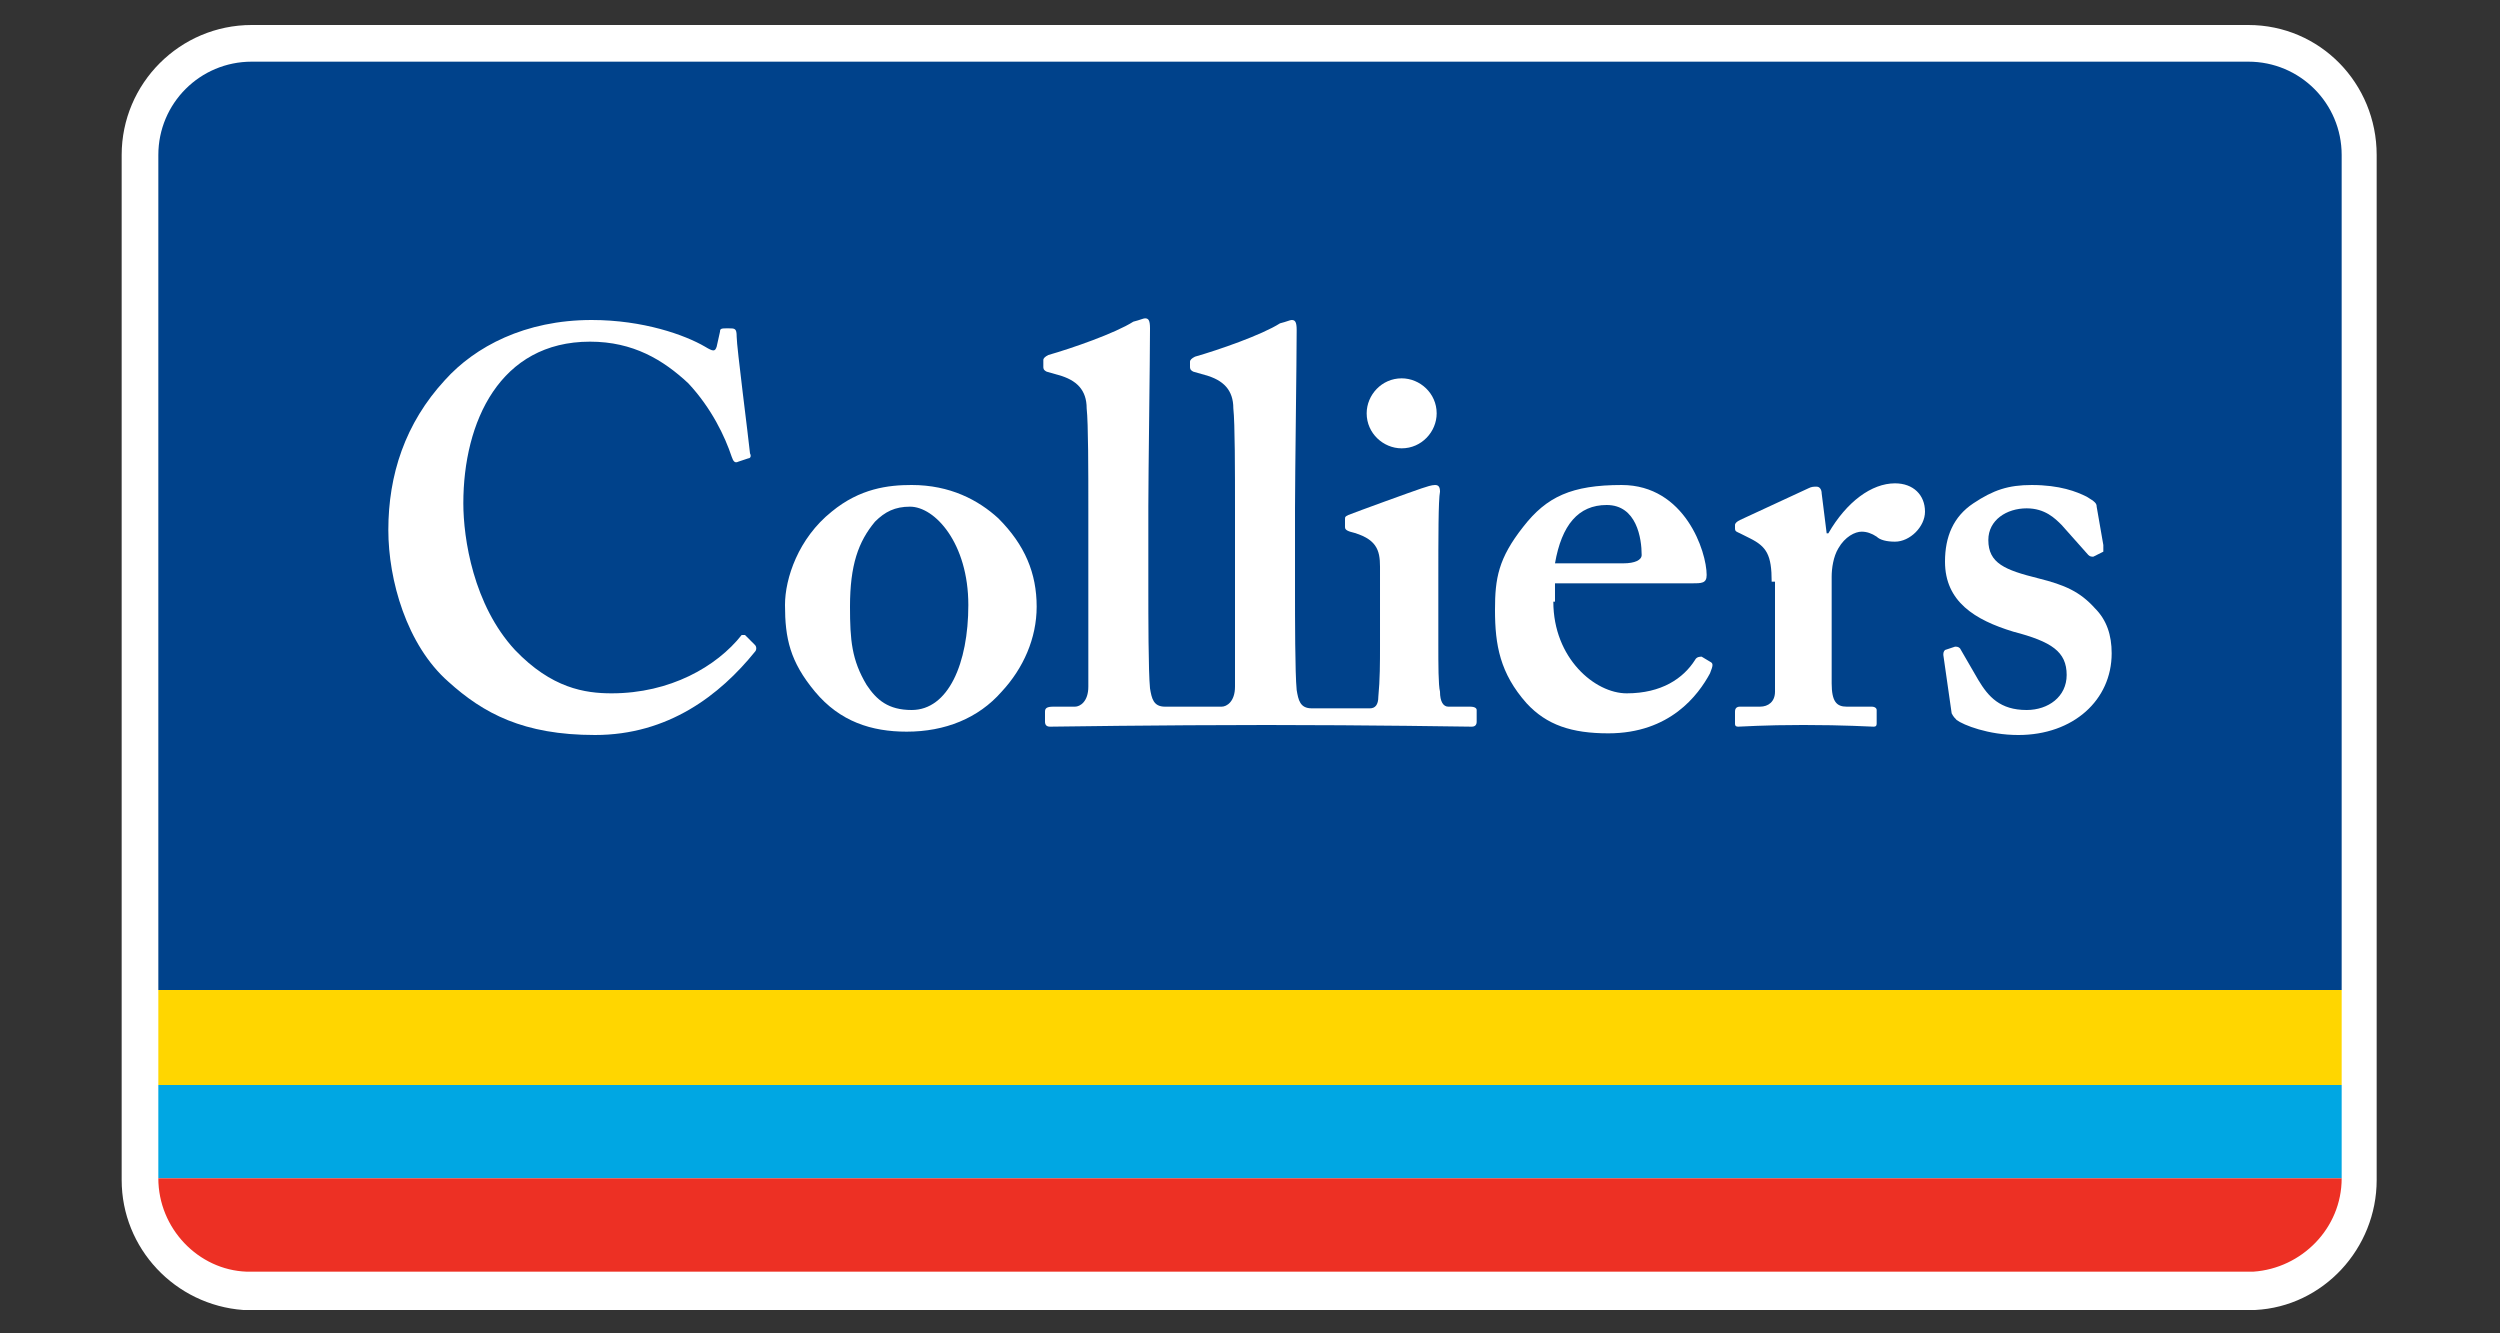
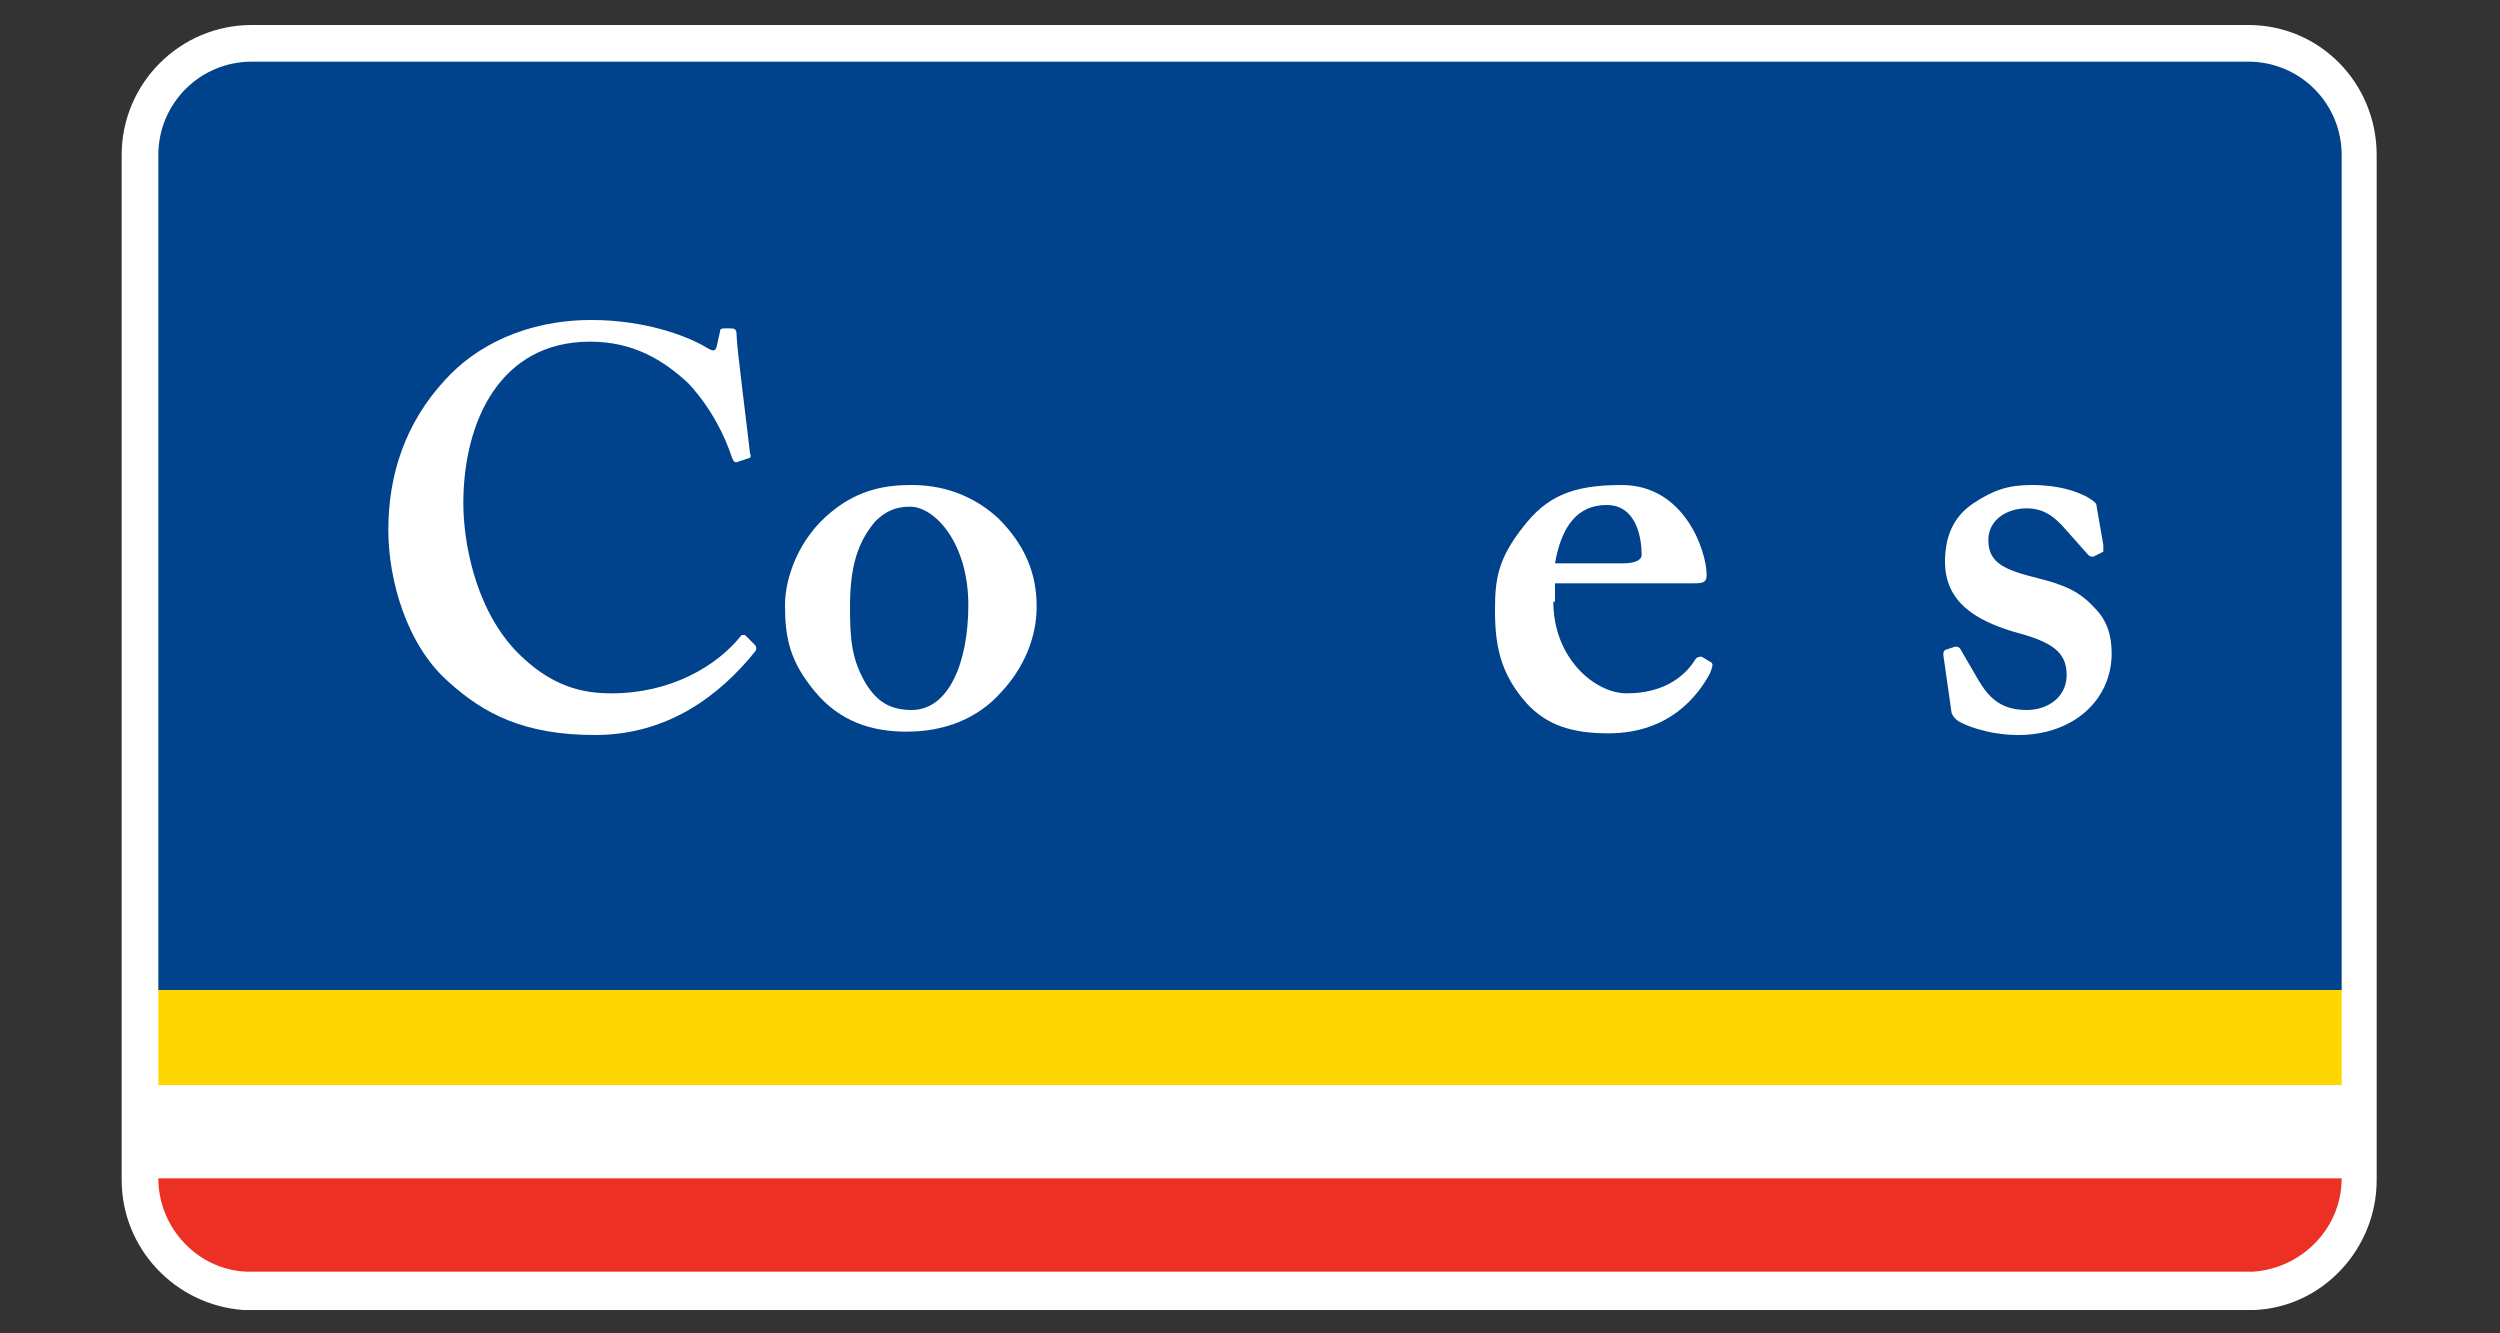
<svg xmlns="http://www.w3.org/2000/svg" version="1.1" id="Layer_1" x="0px" y="0px" viewBox="0 0 150 80" style="enable-background:new 0 0 150 80;" xml:space="preserve">
  <rect x="0" y="0" width="150" height="80" fill="#333333" stroke="none" />
  <style type="text/css">
	.st0{fill:#FFFFFF;}
	.st1{fill:#00A7E3;}
	.st2{fill:#FFD600;}
	.st3{fill:#ED3024;}
	.st4{fill:#00428B;}
</style>
  <g>
    <path class="st0" d="M134.9,1.5H15.1c-4.3,0-7.8,3.5-7.8,7.8v61.5c0,4.1,3.2,7.5,7.3,7.8l120.6,0l0.1,0c4.1-0.2,7.3-3.7,7.3-7.8   V9.3C142.6,5,139.2,1.5,134.9,1.5z" />
    <g>
      <g>
        <g>
-           <rect x="9.5" y="65.1" class="st1" width="131" height="5.6" />
          <rect x="9.5" y="59.4" class="st2" width="131" height="5.7" />
          <path class="st3" d="M14.8,76.3h120.4c2.9-0.2,5.3-2.6,5.3-5.6v0H9.5v0C9.5,73.7,11.9,76.2,14.8,76.3z" />
          <path class="st4" d="M134.9,3.7H15.1c-3.1,0-5.6,2.5-5.6,5.6v50.1h131V9.3C140.5,6.2,138,3.7,134.9,3.7z" />
        </g>
      </g>
      <path class="st0" d="M58.1,36.3c0-3.7-2-5.9-3.5-5.9c-0.9,0-1.5,0.3-2.1,0.9c-1,1.2-1.5,2.6-1.5,5.1c0,2,0.1,3.2,1,4.7    c0.6,0.9,1.3,1.5,2.7,1.5C56.9,42.6,58.1,39.8,58.1,36.3 M59.9,31.1c1.6,1.6,2.3,3.3,2.3,5.3c0,1.9-0.8,3.7-2.1,5.1    c-1.4,1.6-3.4,2.4-5.7,2.4c-2.1,0-4-0.6-5.5-2.4c-1.5-1.8-1.8-3.2-1.8-5.2c0-1.6,0.8-4,2.8-5.6c1.7-1.4,3.4-1.6,4.8-1.6    C57,29.1,58.7,30,59.9,31.1" />
      <path class="st0" d="M97.4,33.8c0.7,0,1.1-0.2,1.1-0.5c0-1-0.3-3-2.1-3c-1.7,0-2.7,1.2-3.1,3.5H97.4z M93.2,36.1    c0,3.4,2.5,5.5,4.4,5.5c2.1,0,3.4-0.9,4.1-2c0.1-0.2,0.3-0.2,0.4-0.2l0.5,0.3c0.2,0.1,0.2,0.2,0,0.7c-0.7,1.3-2.4,3.6-6.1,3.6    c-2.2,0-3.7-0.5-4.9-1.8c-1.6-1.8-1.9-3.5-1.9-5.6c0-1.9,0.2-3.1,1.7-5c1.4-1.8,2.9-2.5,5.9-2.5c3.8,0,5.1,4,5.1,5.4    c0,0.5-0.3,0.5-0.9,0.5h-8.2V36.1z" />
-       <path class="st0" d="M106.3,34.9c0-1.6-0.3-2.1-1.3-2.6l-0.6-0.3c-0.2-0.1-0.3-0.1-0.3-0.3v-0.2c0-0.1,0.1-0.2,0.3-0.3l4.1-1.9    c0.2-0.1,0.3-0.1,0.5-0.1c0.2,0,0.3,0.2,0.3,0.4l0.3,2.4h0.1c1.1-1.9,2.6-3,4-3c1.1,0,1.8,0.7,1.8,1.7c0,0.9-0.9,1.8-1.8,1.8    c-0.5,0-0.9-0.1-1.1-0.3c-0.3-0.2-0.6-0.3-0.9-0.3c-0.4,0-1,0.3-1.4,1c-0.3,0.5-0.4,1.2-0.4,1.7V41c0,1.1,0.3,1.4,0.9,1.4h1.5    c0.2,0,0.3,0.1,0.3,0.2v0.8c0,0.2-0.1,0.2-0.2,0.2c-0.2,0-1.7-0.1-4.2-0.1c-2.4,0-3.7,0.1-3.9,0.1c-0.2,0-0.2-0.1-0.2-0.2v-0.7    c0-0.2,0.1-0.3,0.3-0.3h1.2c0.5,0,0.9-0.3,0.9-0.9V34.9z" />
      <path class="st0" d="M116.6,39.3c0-0.1,0-0.2,0.1-0.3l0.6-0.2c0.1,0,0.2,0,0.3,0.1l1.1,1.9c0.6,1,1.3,1.8,2.9,1.8    c1.3,0,2.4-0.8,2.4-2.1c0-1.4-0.9-2-3.2-2.6c-2.3-0.7-4.1-1.8-4.1-4.2c0-1.5,0.5-2.7,1.7-3.5c1.2-0.8,2.1-1.1,3.5-1.1    c1.7,0,2.7,0.4,3.3,0.7c0.5,0.3,0.6,0.4,0.6,0.6l0.4,2.3c0,0.1,0,0.3,0,0.4l-0.6,0.3c-0.1,0-0.2,0-0.3-0.1l-1.6-1.8    c-0.4-0.4-1-1-2.1-1c-1.2,0-2.3,0.7-2.3,1.9c0,1.4,1,1.8,3,2.3c1.6,0.4,2.5,0.8,3.4,1.8c0.7,0.7,1,1.6,1,2.7    c0,2.8-2.3,4.9-5.6,4.9c-1.8,0-3.3-0.6-3.7-0.9c-0.1-0.1-0.2-0.2-0.3-0.4L116.6,39.3z" />
-       <path class="st0" d="M88.2,42.4h-1.3c-0.3,0-0.5-0.3-0.5-0.9c-0.1-0.4-0.1-1.6-0.1-2.9V35c0-2.8,0-5,0.1-5.5    c0-0.3-0.1-0.4-0.3-0.4c-0.2,0-0.5,0.1-0.8,0.2c-0.6,0.2-3.9,1.4-4.4,1.6c-0.2,0.1-0.2,0.1-0.2,0.3v0.4c0,0.1,0,0.2,0.3,0.3    c1.6,0.4,1.8,1.1,1.8,2.1v4.8c0,0.9,0,2-0.1,3c0,0.5-0.2,0.7-0.5,0.7c0,0-0.2,0-1.7,0c-1.4,0-1.8,0-1.8,0c-0.7,0-0.8-0.5-0.9-1.1    c-0.1-1-0.1-4.4-0.1-6v-4.9c0-1.9,0.1-8.9,0.1-10.7c0-0.5-0.1-0.6-0.3-0.6c-0.1,0-0.3,0.1-0.7,0.2c-1.1,0.7-3.7,1.6-5.1,2    c-0.2,0.1-0.3,0.2-0.3,0.3V22c0,0.1,0,0.2,0.2,0.3l0.7,0.2c1.1,0.3,1.7,0.9,1.7,2c0.1,0.9,0.1,3.8,0.1,6.1v10.6    c0,0.9-0.5,1.2-0.8,1.2c0,0-0.5,0-1.7,0c-1.2,0-1.7,0-1.7,0c-0.7,0-0.8-0.5-0.9-1.1c-0.1-1-0.1-4.4-0.1-6v-4.9    c0-1.9,0.1-8.9,0.1-10.7c0-0.5-0.1-0.6-0.3-0.6c-0.1,0-0.3,0.1-0.7,0.2c-1.1,0.7-3.7,1.6-5.1,2c-0.2,0.1-0.3,0.2-0.3,0.3V22    c0,0.1,0,0.2,0.2,0.3l0.7,0.2c1.1,0.3,1.7,0.9,1.7,2c0.1,0.9,0.1,3.8,0.1,6.1v10.6c0,0.9-0.5,1.2-0.8,1.2h-1.3    c-0.4,0-0.5,0.1-0.5,0.3v0.6c0,0.2,0.1,0.3,0.3,0.3c0.1,0,6.6-0.1,13-0.1c6.1,0,12.2,0.1,12.3,0.1c0.2,0,0.3-0.1,0.3-0.3v-0.7    C88.6,42.5,88.5,42.4,88.2,42.4" />
      <path class="st0" d="M45.3,38.7c-0.2-0.2-0.6-0.6-0.6-0.6c0,0-0.2,0-0.2,0c-1.5,1.9-4.3,3.5-7.8,3.5c-1.6,0-3.6-0.3-5.8-2.6    c-2.5-2.7-3.1-6.7-3.1-8.8c0-4.9,2.2-9.7,7.6-9.7c2.6,0,4.4,1.1,5.9,2.5c1.4,1.5,2.2,3.2,2.6,4.4c0.1,0.3,0.2,0.4,0.4,0.3l0.6-0.2    c0.1,0,0.2-0.1,0.1-0.3c-0.1-1-0.8-6.4-0.8-7c0-0.5-0.1-0.5-0.5-0.5c-0.4,0-0.5,0-0.5,0.2L43,20.8c-0.1,0.3-0.2,0.3-0.7,0    c-1.2-0.7-3.7-1.6-6.8-1.6c-4,0-7,1.6-8.8,3.6c-2.4,2.6-3.4,5.7-3.4,9c0,3,1.1,6.9,3.6,9.1c2.1,1.9,4.5,3.2,8.8,3.2    c4.4,0,7.5-2.4,9.6-5C45.4,39,45.4,38.8,45.3,38.7" />
-       <path class="st0" d="M86.2,24.8c0,1.1-0.9,2.1-2.1,2.1c-1.1,0-2.1-0.9-2.1-2.1c0-1.1,0.9-2.1,2.1-2.1    C85.2,22.7,86.2,23.6,86.2,24.8" />
    </g>
  </g>
</svg>